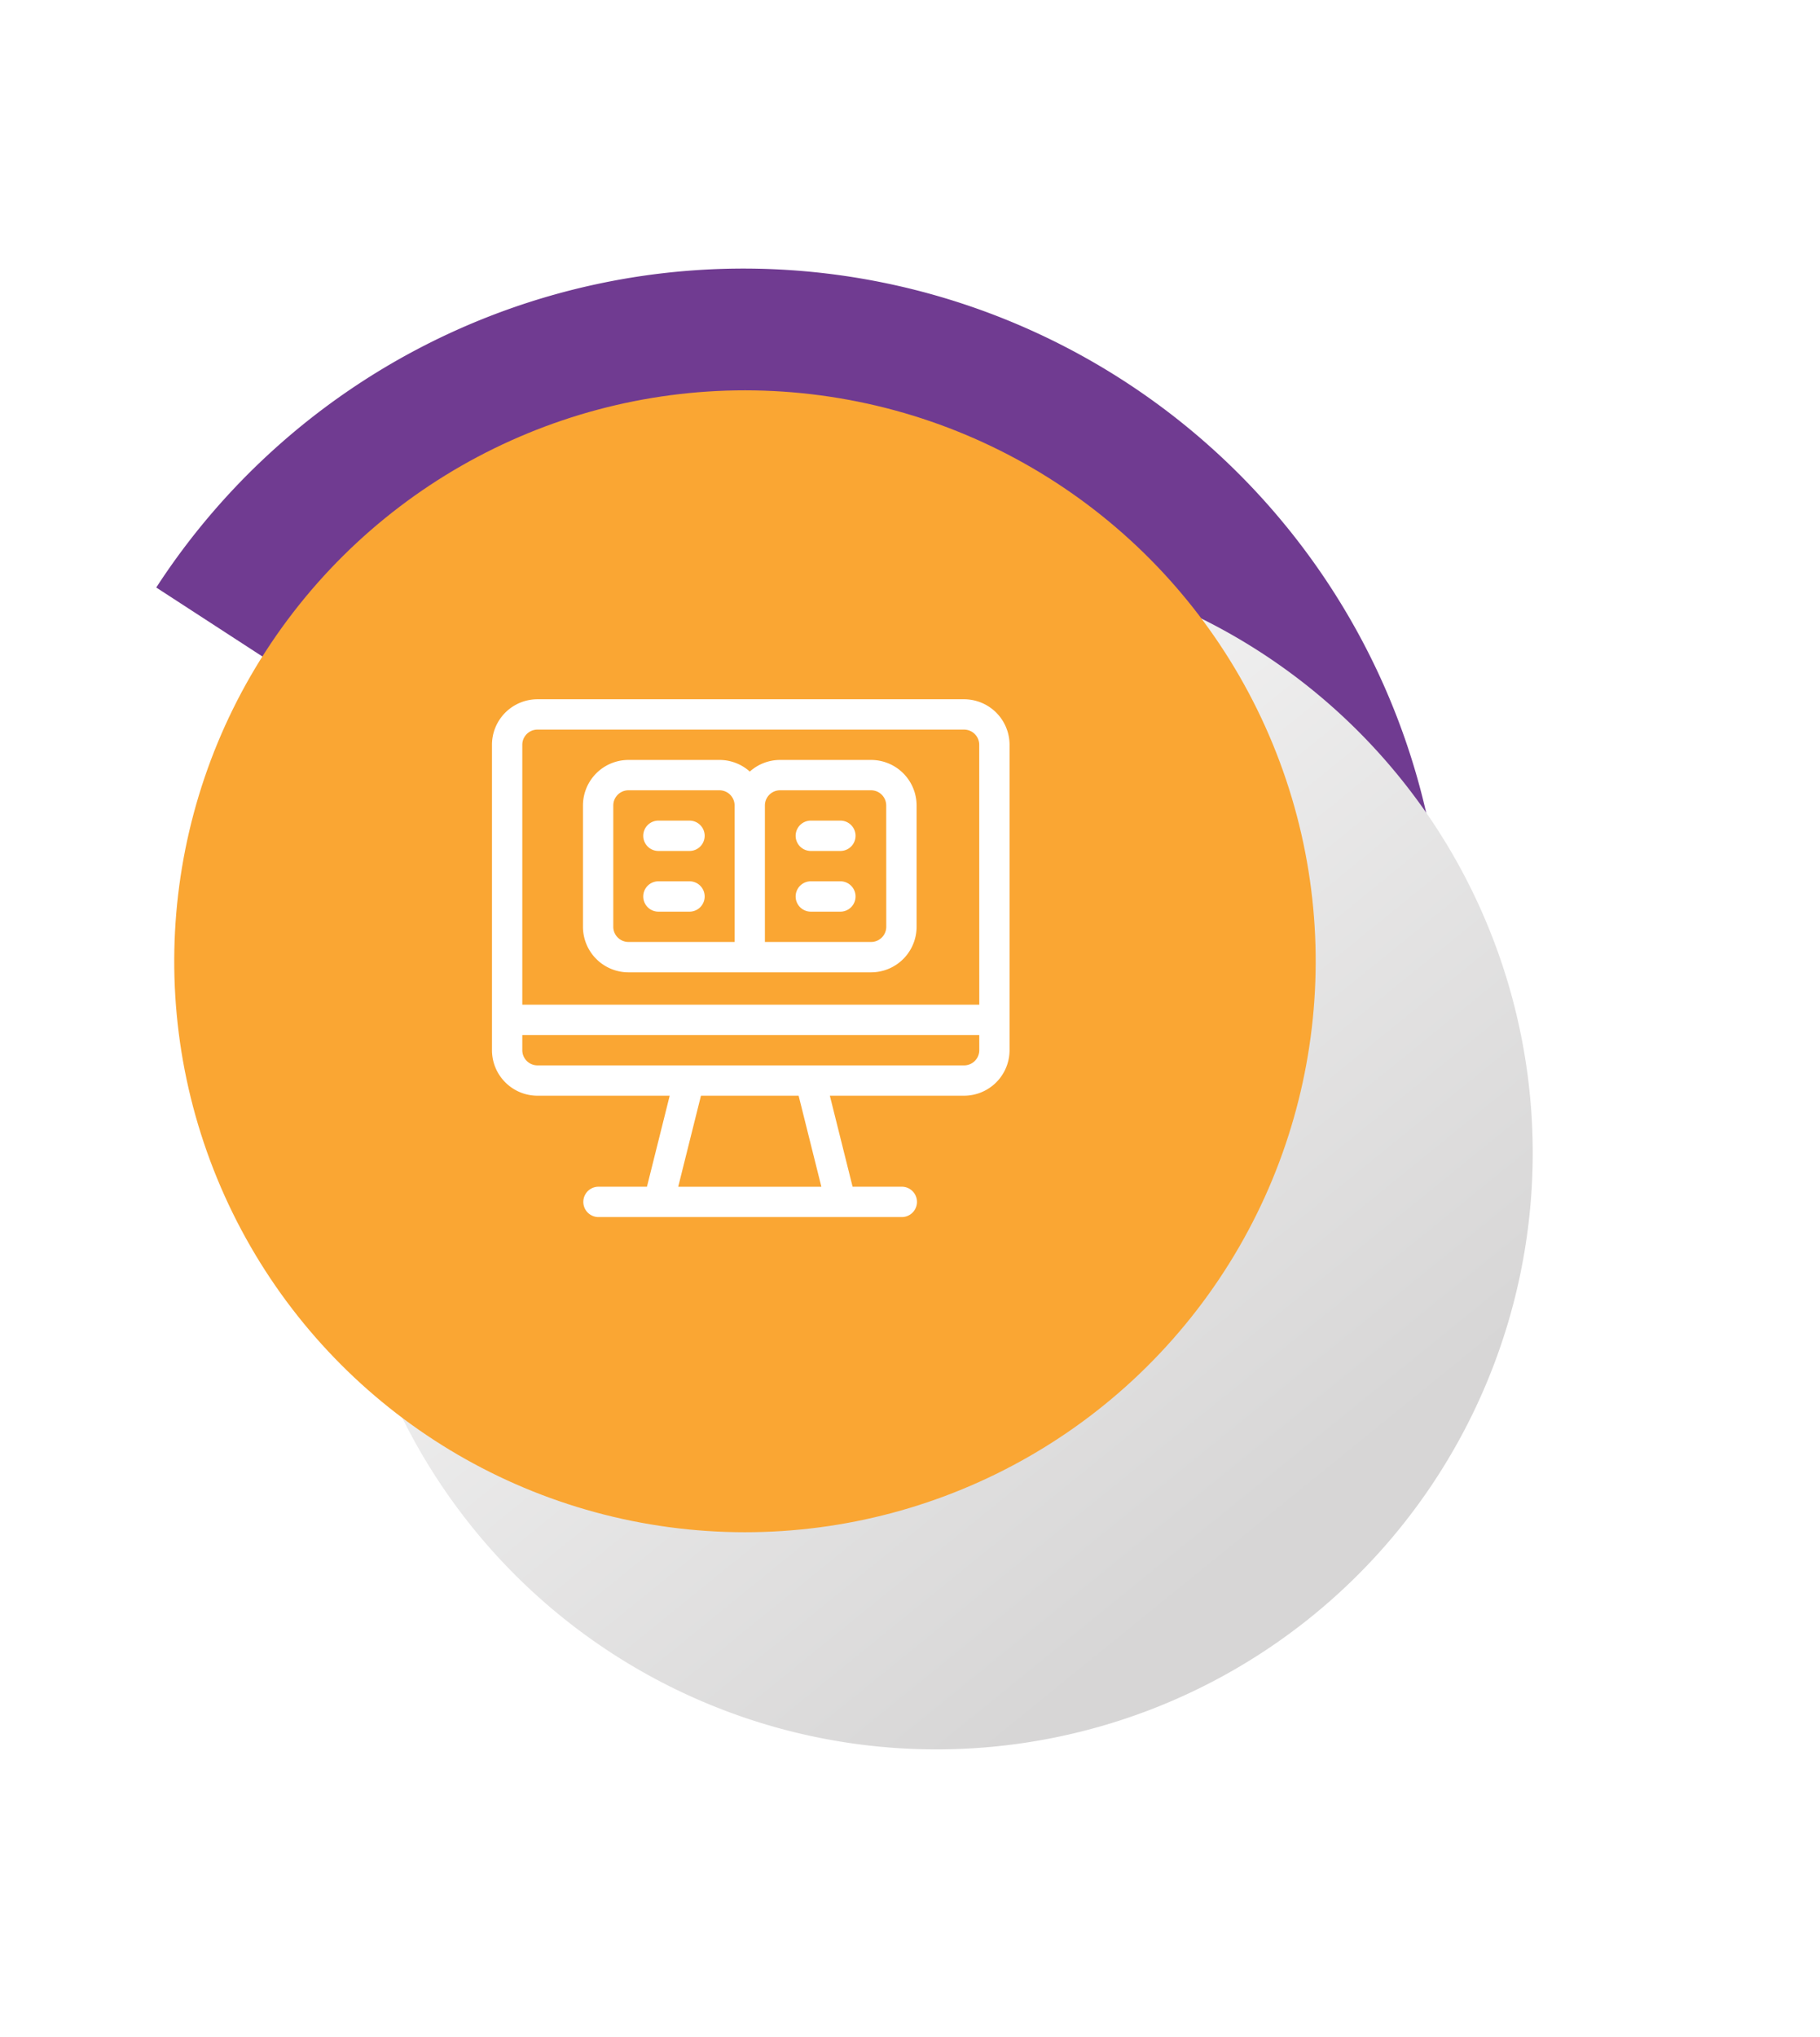
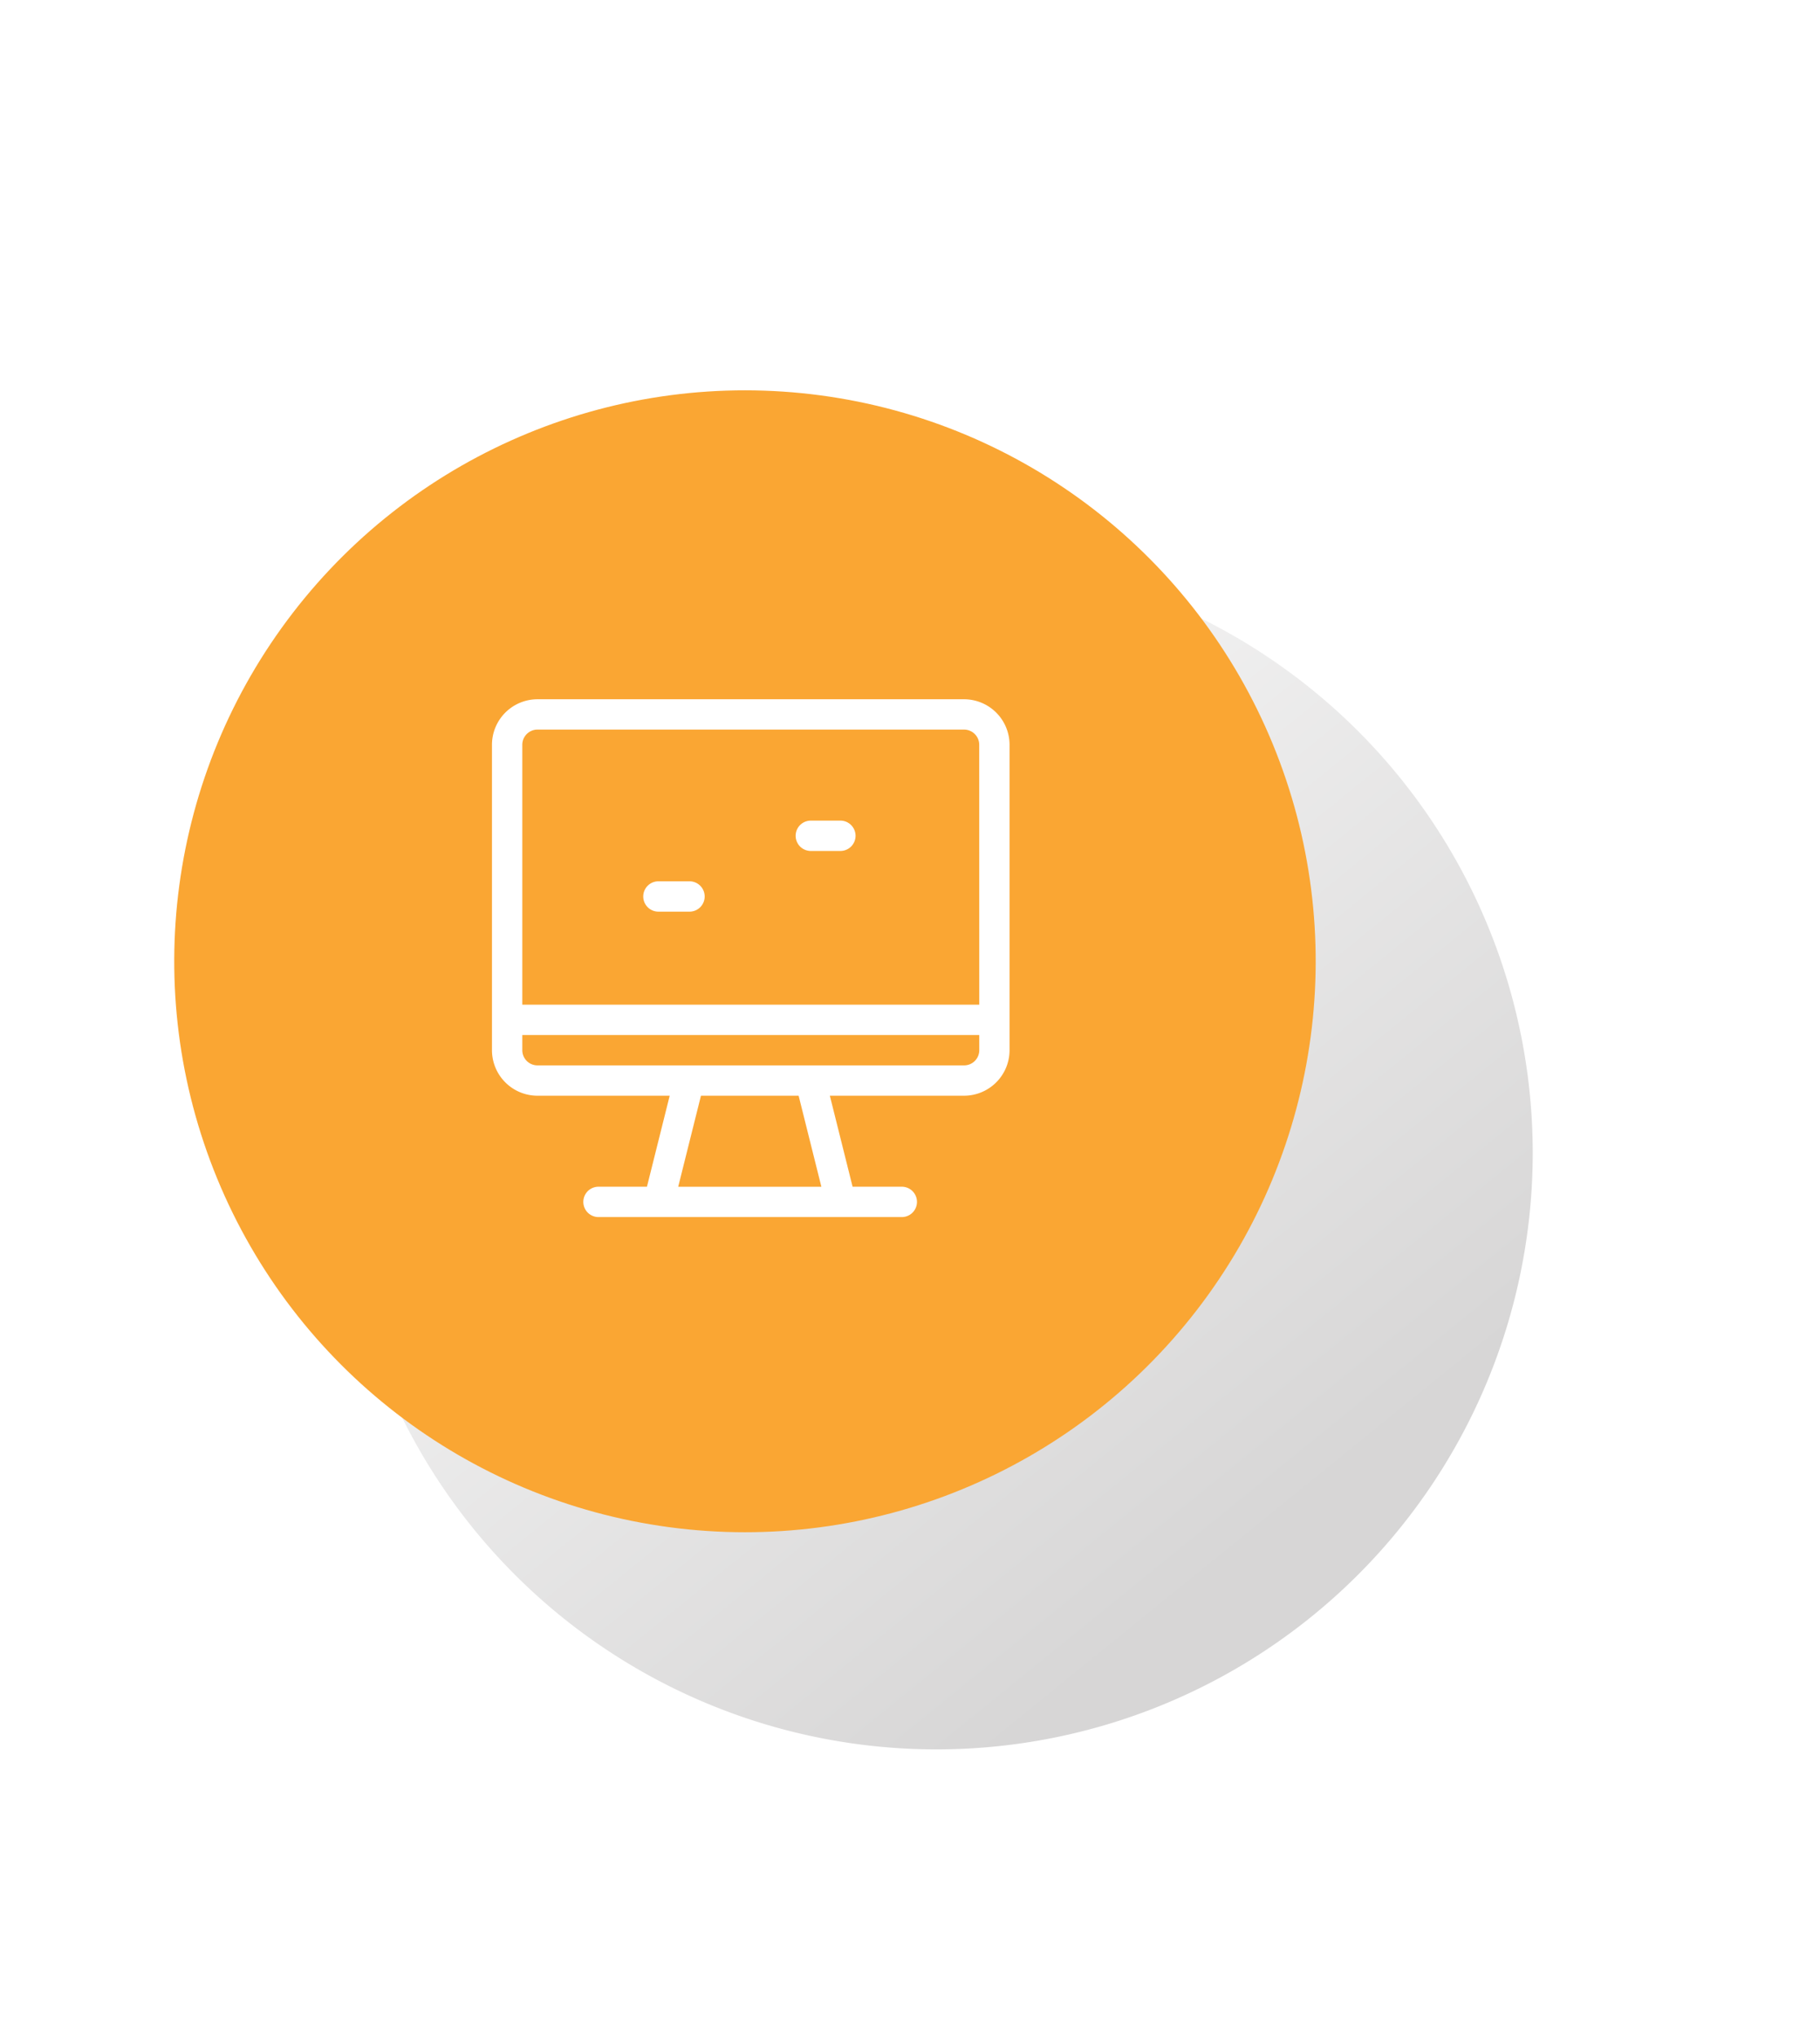
<svg xmlns="http://www.w3.org/2000/svg" width="190.063" height="212.616" viewBox="0 0 190.063 212.616">
  <defs>
    <linearGradient id="linear-gradient" x1="0.128" y1="0.017" x2="0.781" y2="0.822" gradientUnits="objectBoundingBox">
      <stop offset="0" stop-color="#fff" />
      <stop offset="0.997" stop-color="#d7d6d6" />
    </linearGradient>
    <filter id="Path_1411" x="5.53" y="28.082" width="184.533" height="184.534" filterUnits="userSpaceOnUse">
      <feOffset dx="20" dy="20" input="SourceAlpha" />
      <feGaussianBlur stdDeviation="10" result="blur" />
      <feFlood flood-opacity="0.161" />
      <feComposite operator="in" in2="blur" />
      <feComposite in="SourceGraphic" />
    </filter>
  </defs>
  <g id="e_learning" data-name="e learning" transform="translate(0 0)">
-     <path id="Path_495" data-name="Path 495" d="M73.1,0A73.1,73.1,0,0,0,0,73.1H146.2A73.1,73.1,0,0,0,73.1,0Z" transform="matrix(0.839, 0.545, -0.545, 0.839, 56.157, 0)" fill="#703b91" />
    <g id="Group_250" data-name="Group 250" transform="translate(0 22.552)">
      <g transform="matrix(1, 0, 0, 1, 0, -22.55)" filter="url(#Path_1411)">
        <path id="Path_1411-2" data-name="Path 1411" d="M682.714,262.552a62.266,62.266,0,1,1-61.227-63.289A62.266,62.266,0,0,1,682.714,262.552Z" transform="translate(-542.66 -161.17)" fill="url(#linear-gradient)" />
      </g>
      <ellipse id="Ellipse_236" data-name="Ellipse 236" cx="59.601" cy="59.601" rx="59.601" ry="59.601" transform="translate(0 45.359) rotate(-22.366)" fill="#faa633" />
    </g>
    <g id="e-learning" transform="translate(51.377 72.996)">
      <g id="Group_525" data-name="Group 525">
        <g id="Group_524" data-name="Group 524">
          <path id="Path_1612" data-name="Path 1612" d="M49.3,0H4.751A4.756,4.756,0,0,0,0,4.7c0,.01,0,.02,0,.031V36.635a4.756,4.756,0,0,0,4.689,4.751h13.87l-2.375,9.5h-5.1a1.584,1.584,0,0,0,0,3.167H42.759a1.584,1.584,0,1,0,0-3.167h-5.1l-2.375-9.5H49.3a4.756,4.756,0,0,0,4.751-4.732V4.751A4.756,4.756,0,0,0,49.3,0ZM19.449,50.888l2.375-9.5h10.2l2.375,9.5Zm31.44-14.253A1.585,1.585,0,0,1,49.3,38.219H4.751a1.585,1.585,0,0,1-1.584-1.584V35.052H50.888Zm0-4.751H3.167V4.751A1.585,1.585,0,0,1,4.751,3.167H49.3a1.585,1.585,0,0,1,1.584,1.584Z" fill="#fff" />
        </g>
      </g>
      <g id="Group_527" data-name="Group 527" transform="translate(15.837 12.669)">
        <g id="Group_526" data-name="Group 526">
-           <path id="Path_1613" data-name="Path 1613" d="M154.751,120h-3.167a1.584,1.584,0,1,0,0,3.167h3.167a1.584,1.584,0,1,0,0-3.167Z" transform="translate(-150 -120)" fill="#fff" />
-         </g>
+           </g>
      </g>
      <g id="Group_529" data-name="Group 529" transform="translate(15.837 19.004)">
        <g id="Group_528" data-name="Group 528">
          <path id="Path_1614" data-name="Path 1614" d="M154.751,180h-3.167a1.584,1.584,0,1,0,0,3.167h3.167a1.584,1.584,0,1,0,0-3.167Z" transform="translate(-150 -180)" fill="#fff" />
        </g>
      </g>
      <g id="Group_531" data-name="Group 531" transform="translate(31.673 19.004)">
        <g id="Group_530" data-name="Group 530">
-           <path id="Path_1615" data-name="Path 1615" d="M304.751,180h-3.167a1.584,1.584,0,0,0,0,3.167h3.167a1.584,1.584,0,0,0,0-3.167Z" transform="translate(-300 -180)" fill="#fff" />
-         </g>
+           </g>
      </g>
      <g id="Group_533" data-name="Group 533" transform="translate(31.673 12.669)">
        <g id="Group_532" data-name="Group 532">
          <path id="Path_1616" data-name="Path 1616" d="M304.751,120h-3.167a1.584,1.584,0,0,0,0,3.167h3.167a1.584,1.584,0,0,0,0-3.167Z" transform="translate(-300 -120)" fill="#fff" />
        </g>
      </g>
      <g id="Group_535" data-name="Group 535" transform="translate(9.502 6.335)">
        <g id="Group_534" data-name="Group 534">
-           <path id="Path_1617" data-name="Path 1617" d="M120.09,60h-9.5a4.732,4.732,0,0,0-3.167,1.214A4.732,4.732,0,0,0,104.253,60h-9.5A4.756,4.756,0,0,0,90,64.751V77.42a4.756,4.756,0,0,0,4.751,4.751H120.09a4.756,4.756,0,0,0,4.751-4.751V64.751A4.756,4.756,0,0,0,120.09,60ZM105.837,79H94.751a1.585,1.585,0,0,1-1.584-1.584V64.751a1.585,1.585,0,0,1,1.584-1.584h9.5a1.585,1.585,0,0,1,1.584,1.584Zm15.837-1.584A1.585,1.585,0,0,1,120.09,79H109V64.751a1.585,1.585,0,0,1,1.584-1.584h9.5a1.585,1.585,0,0,1,1.584,1.584Z" transform="translate(-90 -60)" fill="#fff" />
-         </g>
+           </g>
      </g>
    </g>
  </g>
</svg>